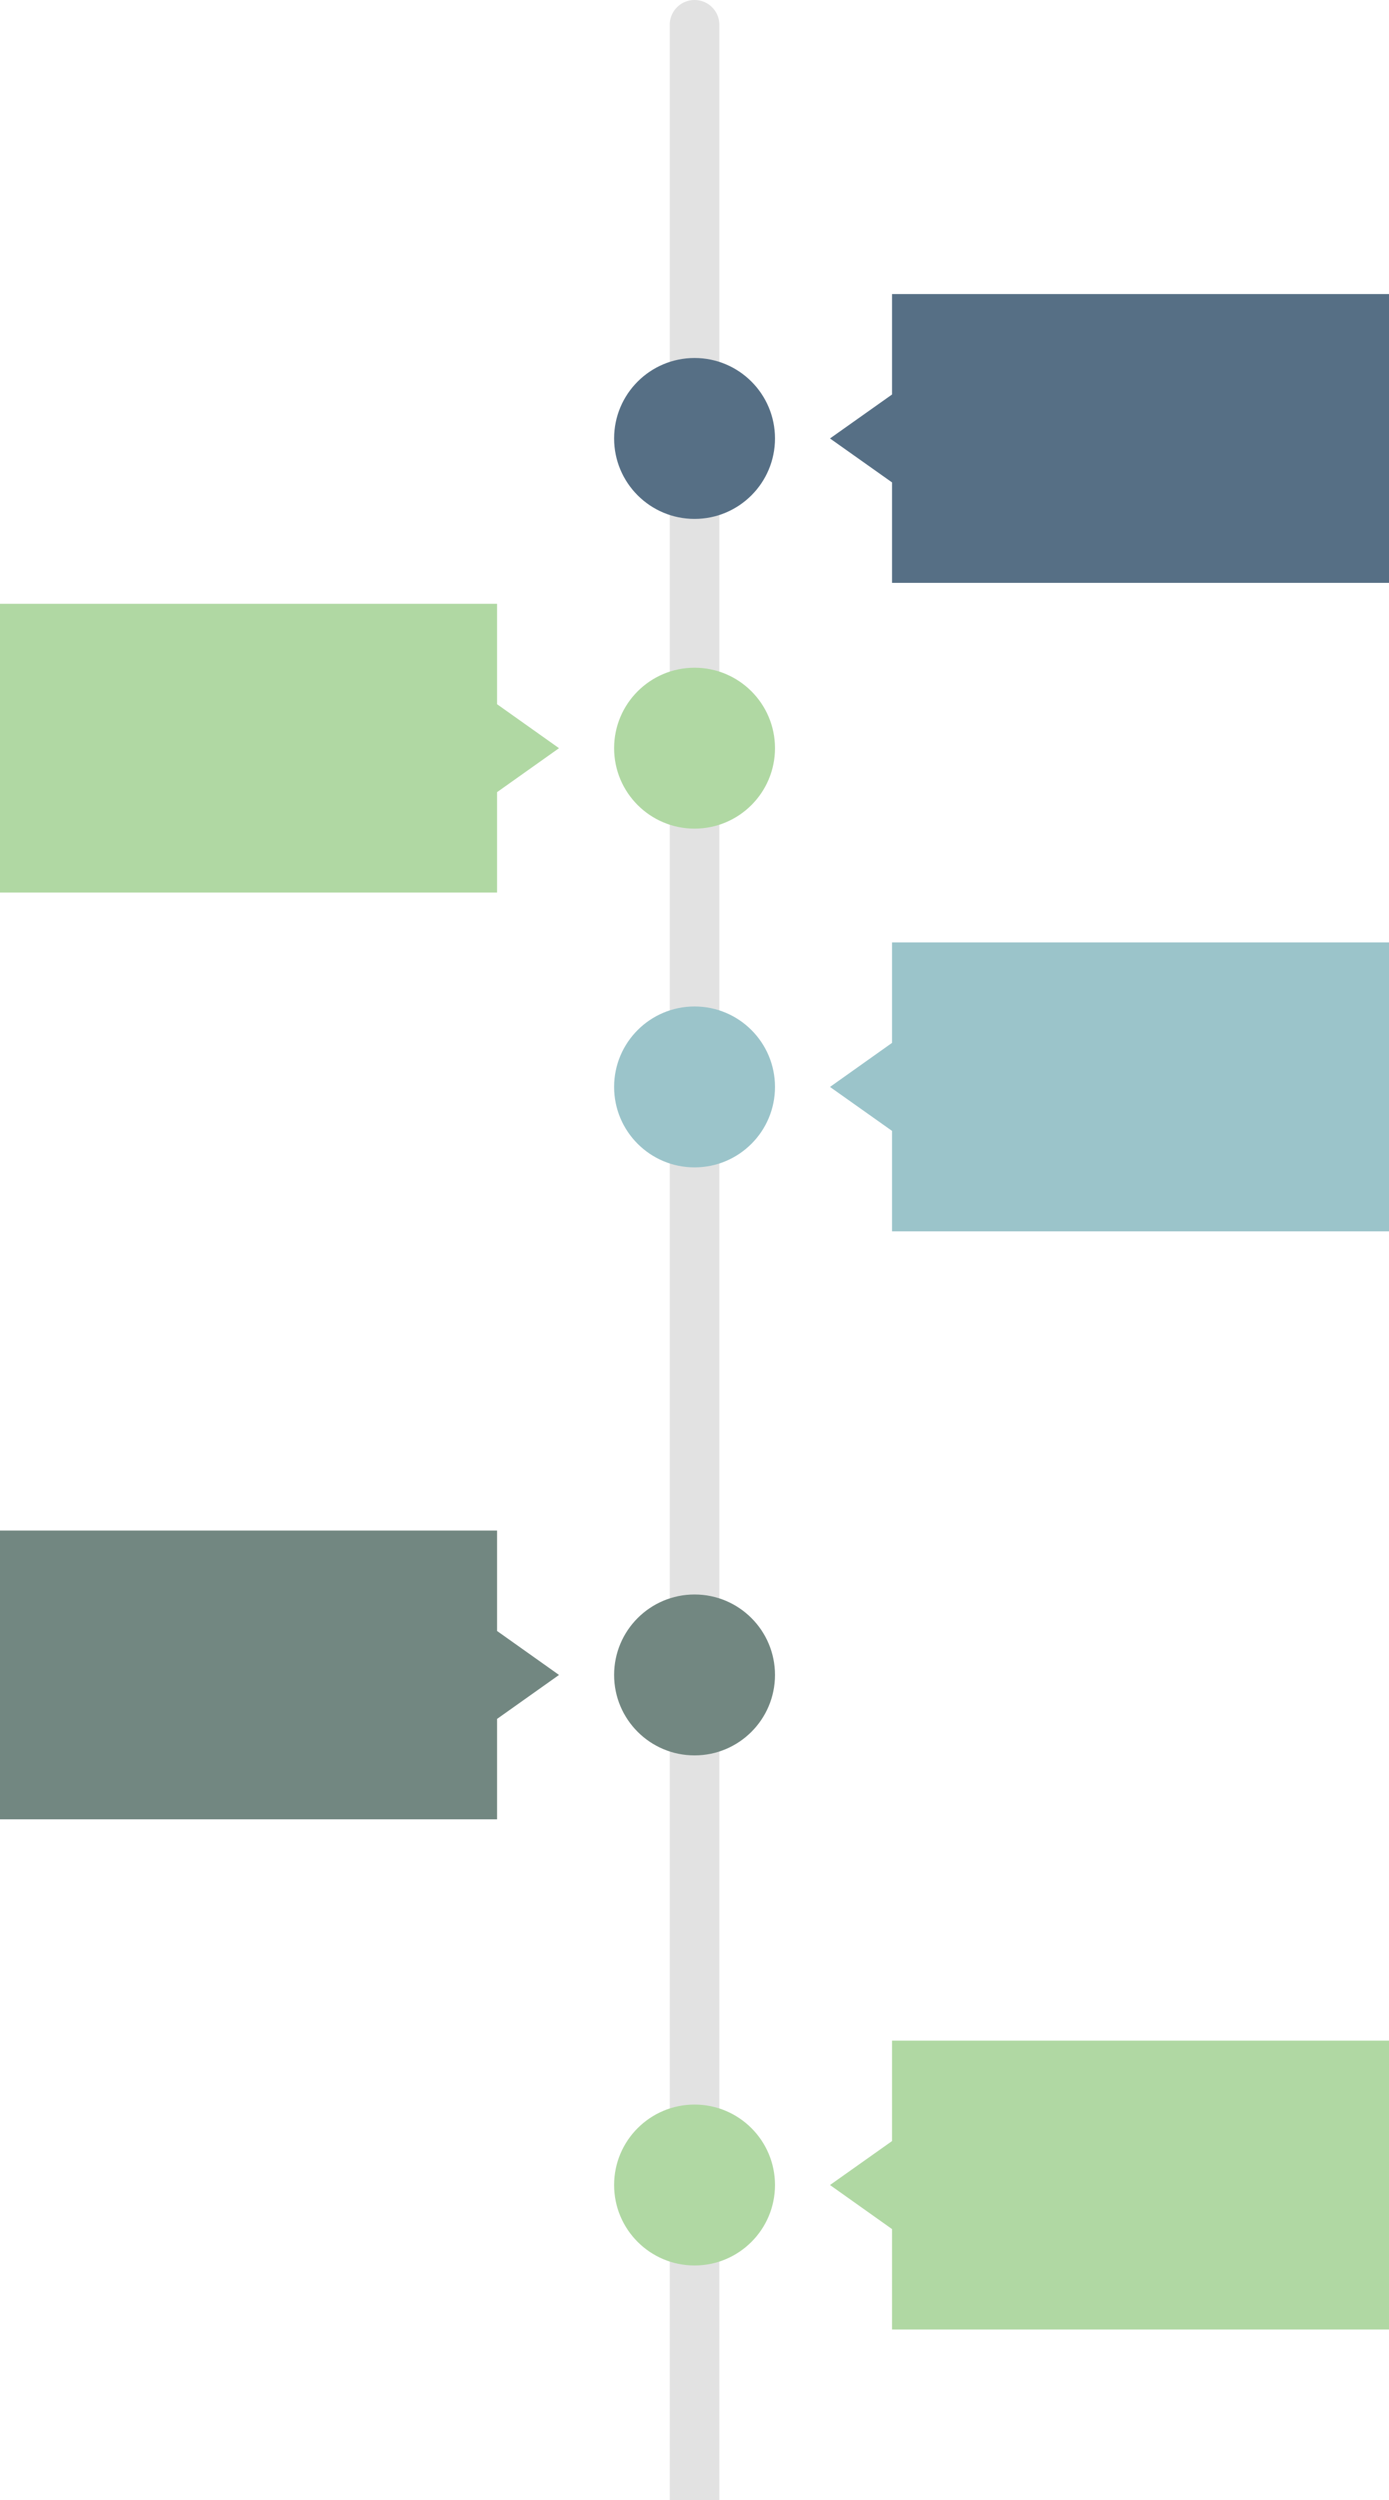
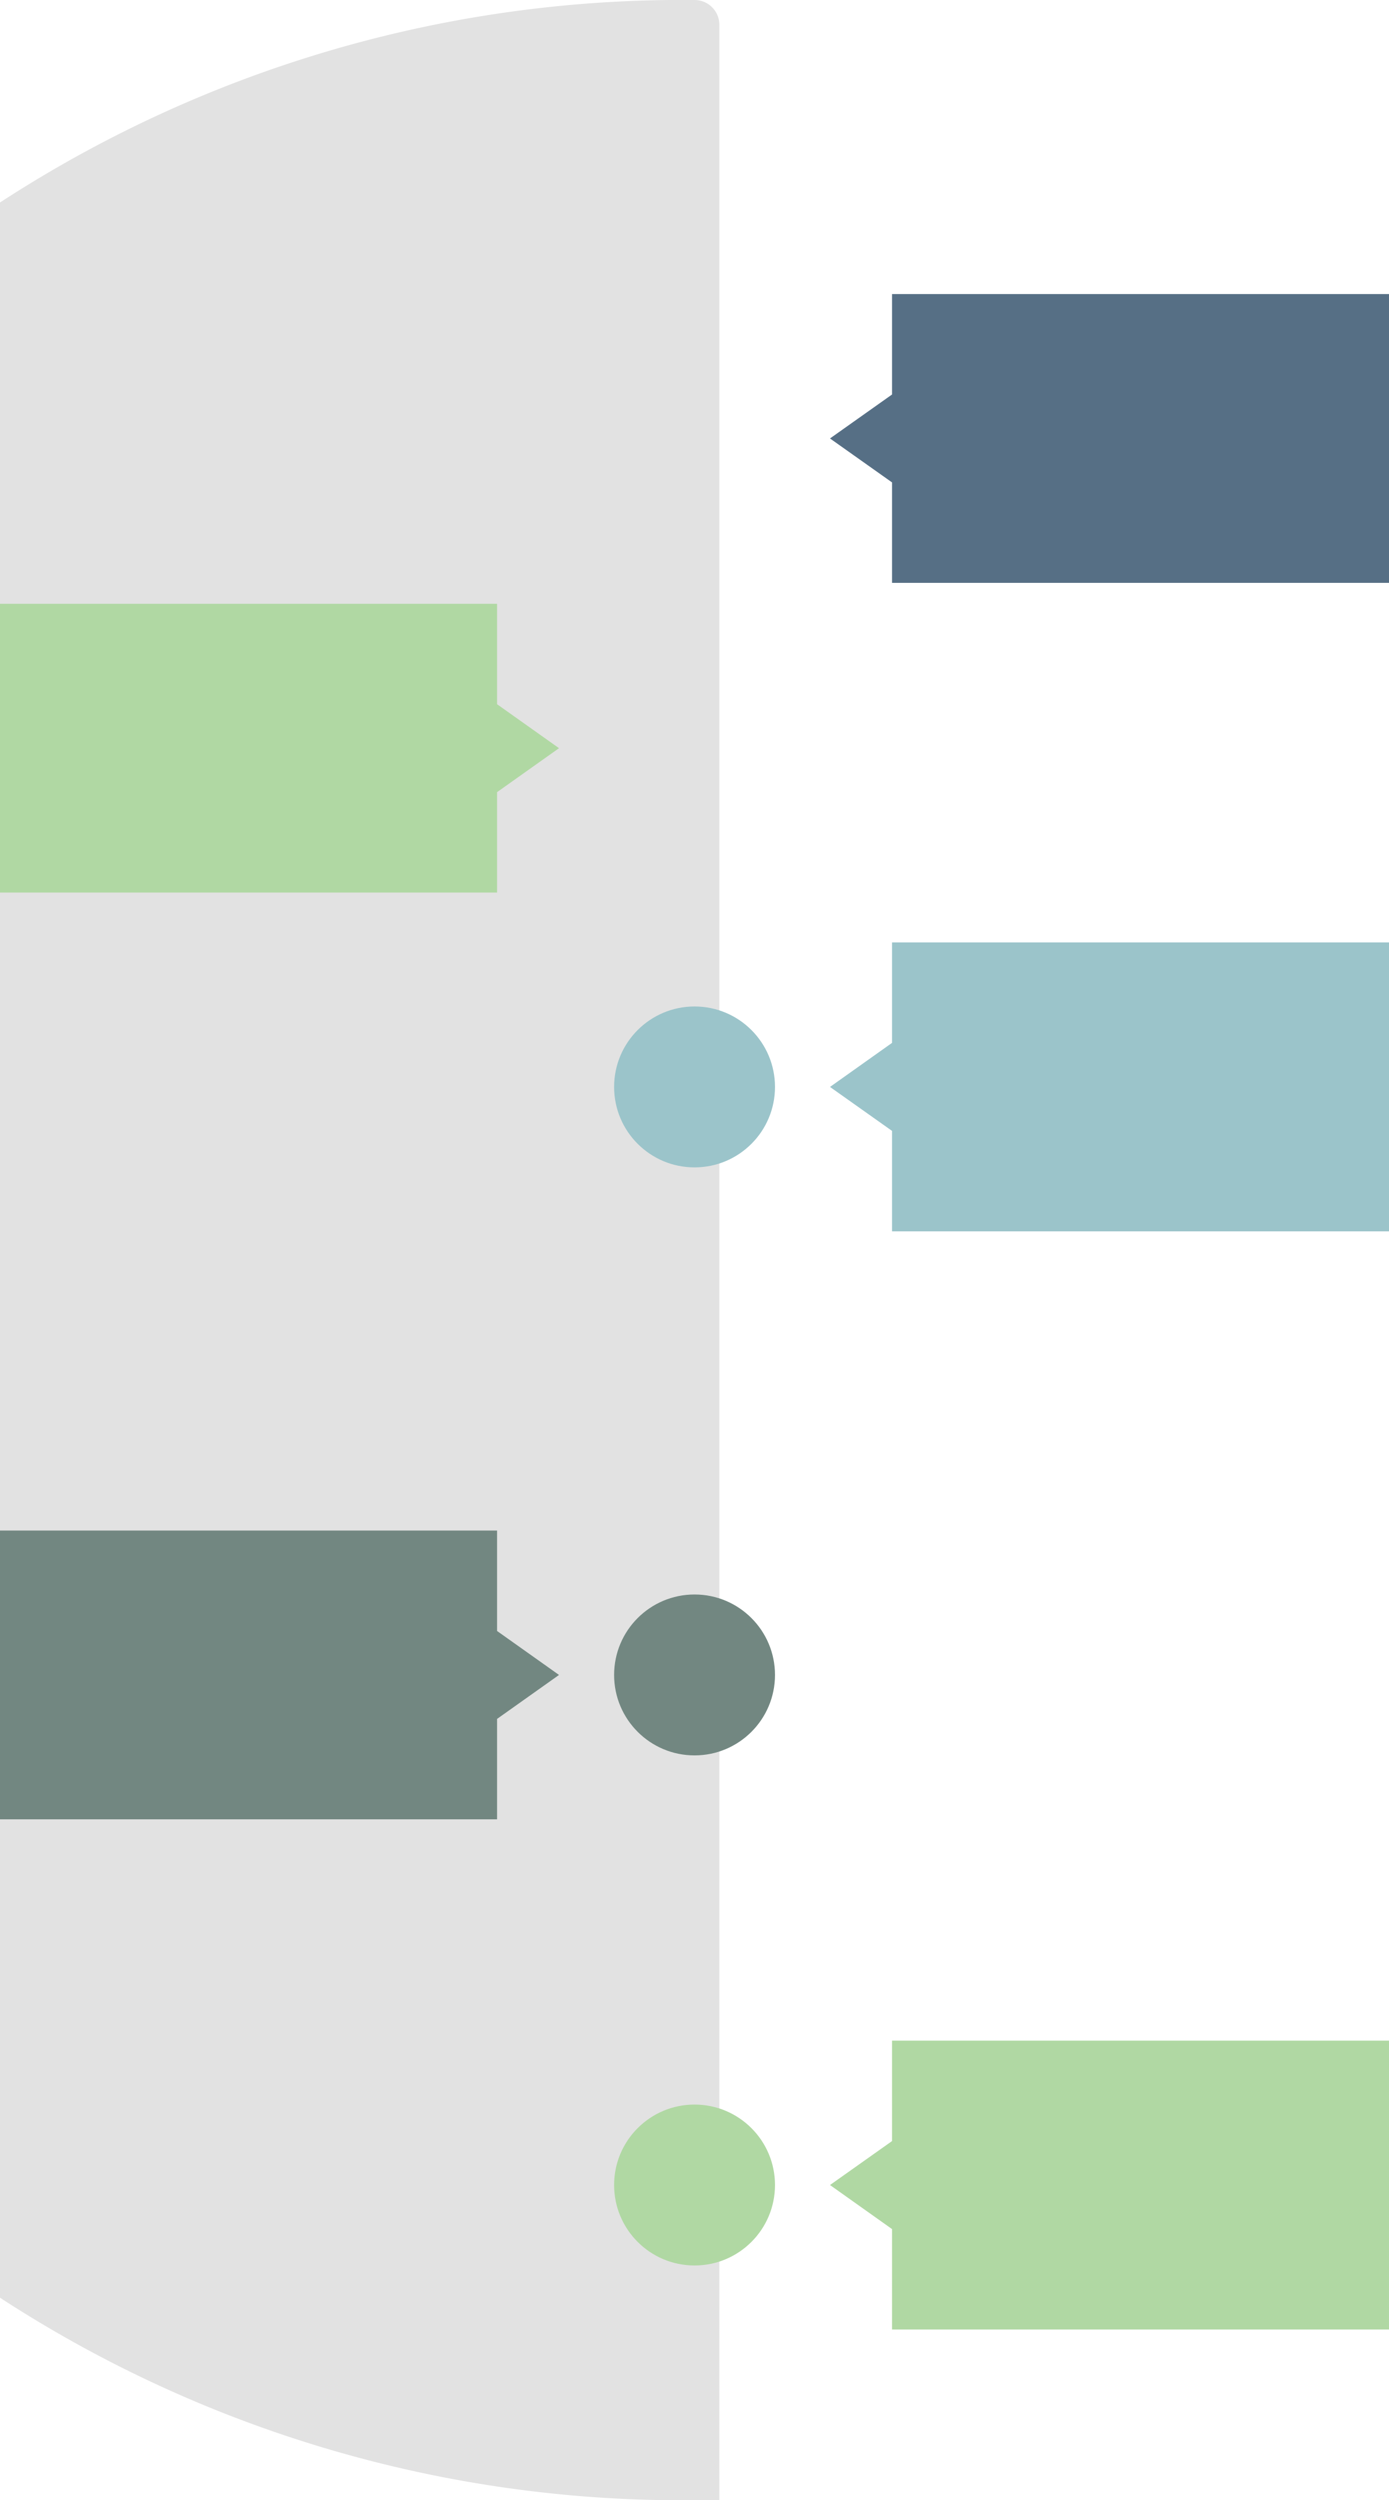
<svg xmlns="http://www.w3.org/2000/svg" viewBox="0 0 132.09 237.73">
  <defs>
    <style>.cls-1{fill:#e2e2e2;}.cls-2{fill:#566f85;}.cls-3{fill:#9bc4ca;}.cls-4{fill:#b0d8a3;}.cls-5{fill:#728781;}</style>
  </defs>
  <g id="Layer_2" data-name="Layer 2">
    <g id="Layer_2-2" data-name="Layer 2">
-       <path class="cls-1" d="M63.69,237.73V2.36A2.36,2.36,0,0,1,66.05,0h0a2.36,2.36,0,0,1,2.36,2.36V237.73" />
-       <circle class="cls-2" cx="66.05" cy="41.69" r="7.65" />
+       <path class="cls-1" d="M63.69,237.73A2.36,2.36,0,0,1,66.05,0h0a2.36,2.36,0,0,1,2.36,2.36V237.73" />
      <polygon class="cls-2" points="132.09 55.42 132.09 27.96 84.83 27.96 84.83 37.51 78.93 41.69 84.83 45.87 84.83 55.42 132.09 55.42" />
      <circle class="cls-3" cx="66.05" cy="103.35" r="7.65" />
      <polygon class="cls-3" points="132.09 117.08 132.09 89.61 84.83 89.61 84.83 99.16 78.93 103.35 84.83 107.53 84.83 117.08 132.09 117.08" />
      <circle class="cls-4" cx="66.05" cy="207.76" r="7.65" />
      <polygon class="cls-4" points="132.09 221.5 132.09 194.03 84.83 194.03 84.83 203.58 78.93 207.76 84.83 211.95 84.83 221.5 132.09 221.5" />
-       <circle class="cls-4" cx="66.05" cy="71.14" r="7.65" />
      <polygon class="cls-4" points="0 84.87 0 57.41 47.27 57.41 47.27 66.96 53.16 71.14 47.27 75.32 47.27 84.87 0 84.87" />
      <circle class="cls-5" cx="66.05" cy="159.26" r="7.65" />
      <polygon class="cls-5" points="0 172.99 0 145.53 47.27 145.53 47.27 155.08 53.16 159.26 47.27 163.44 47.27 172.99 0 172.99" />
    </g>
  </g>
</svg>